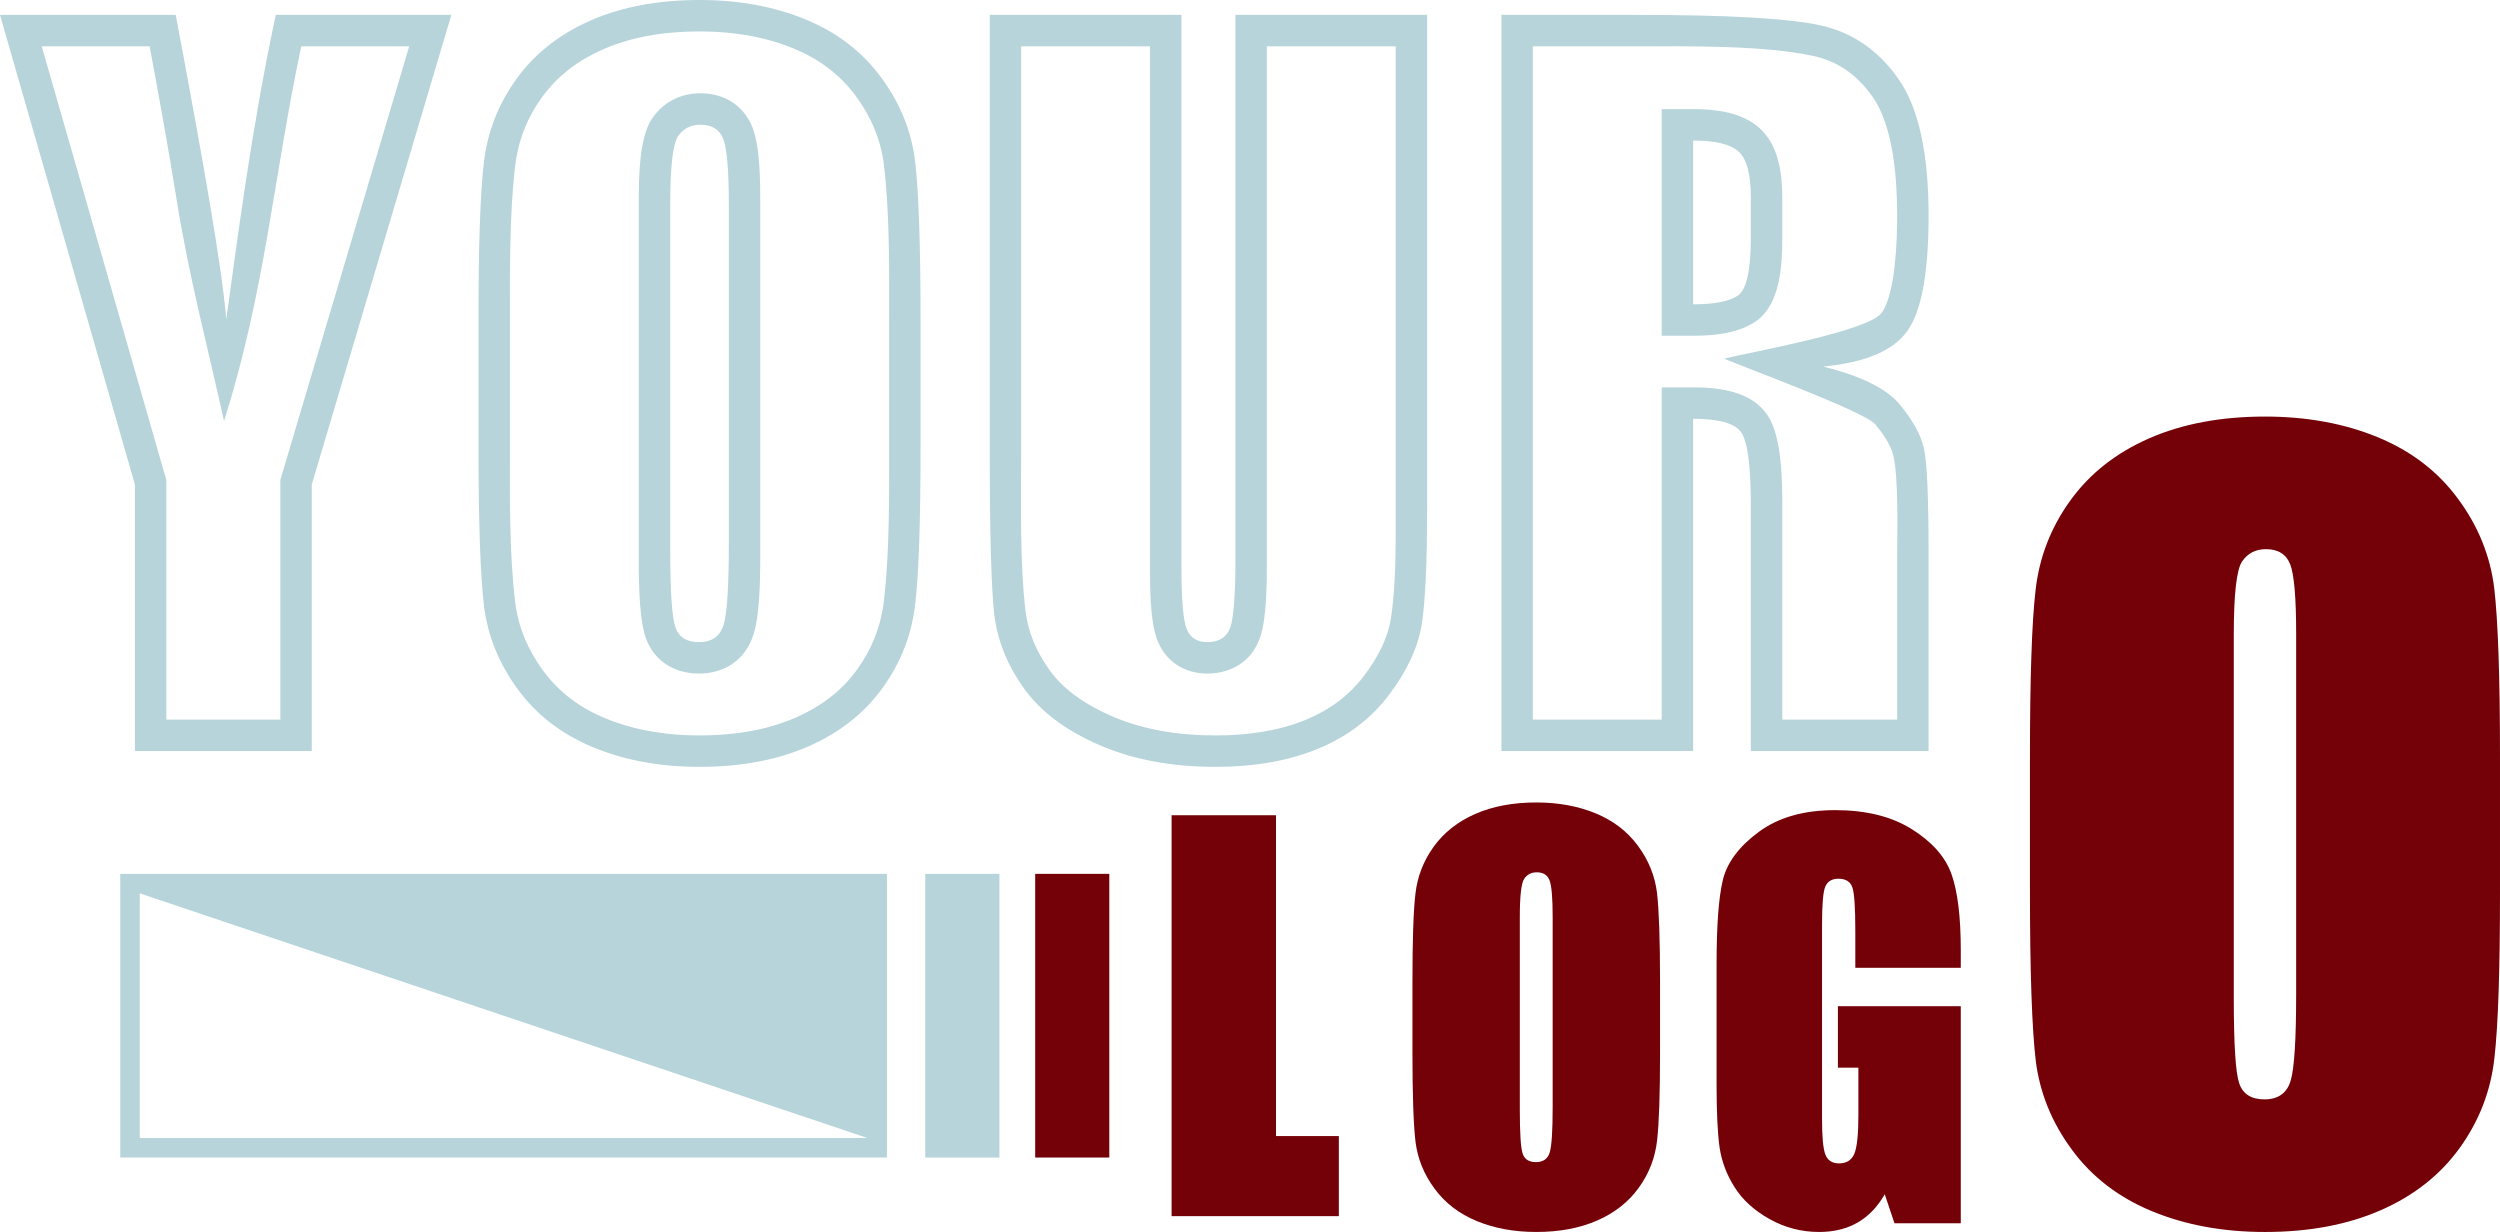
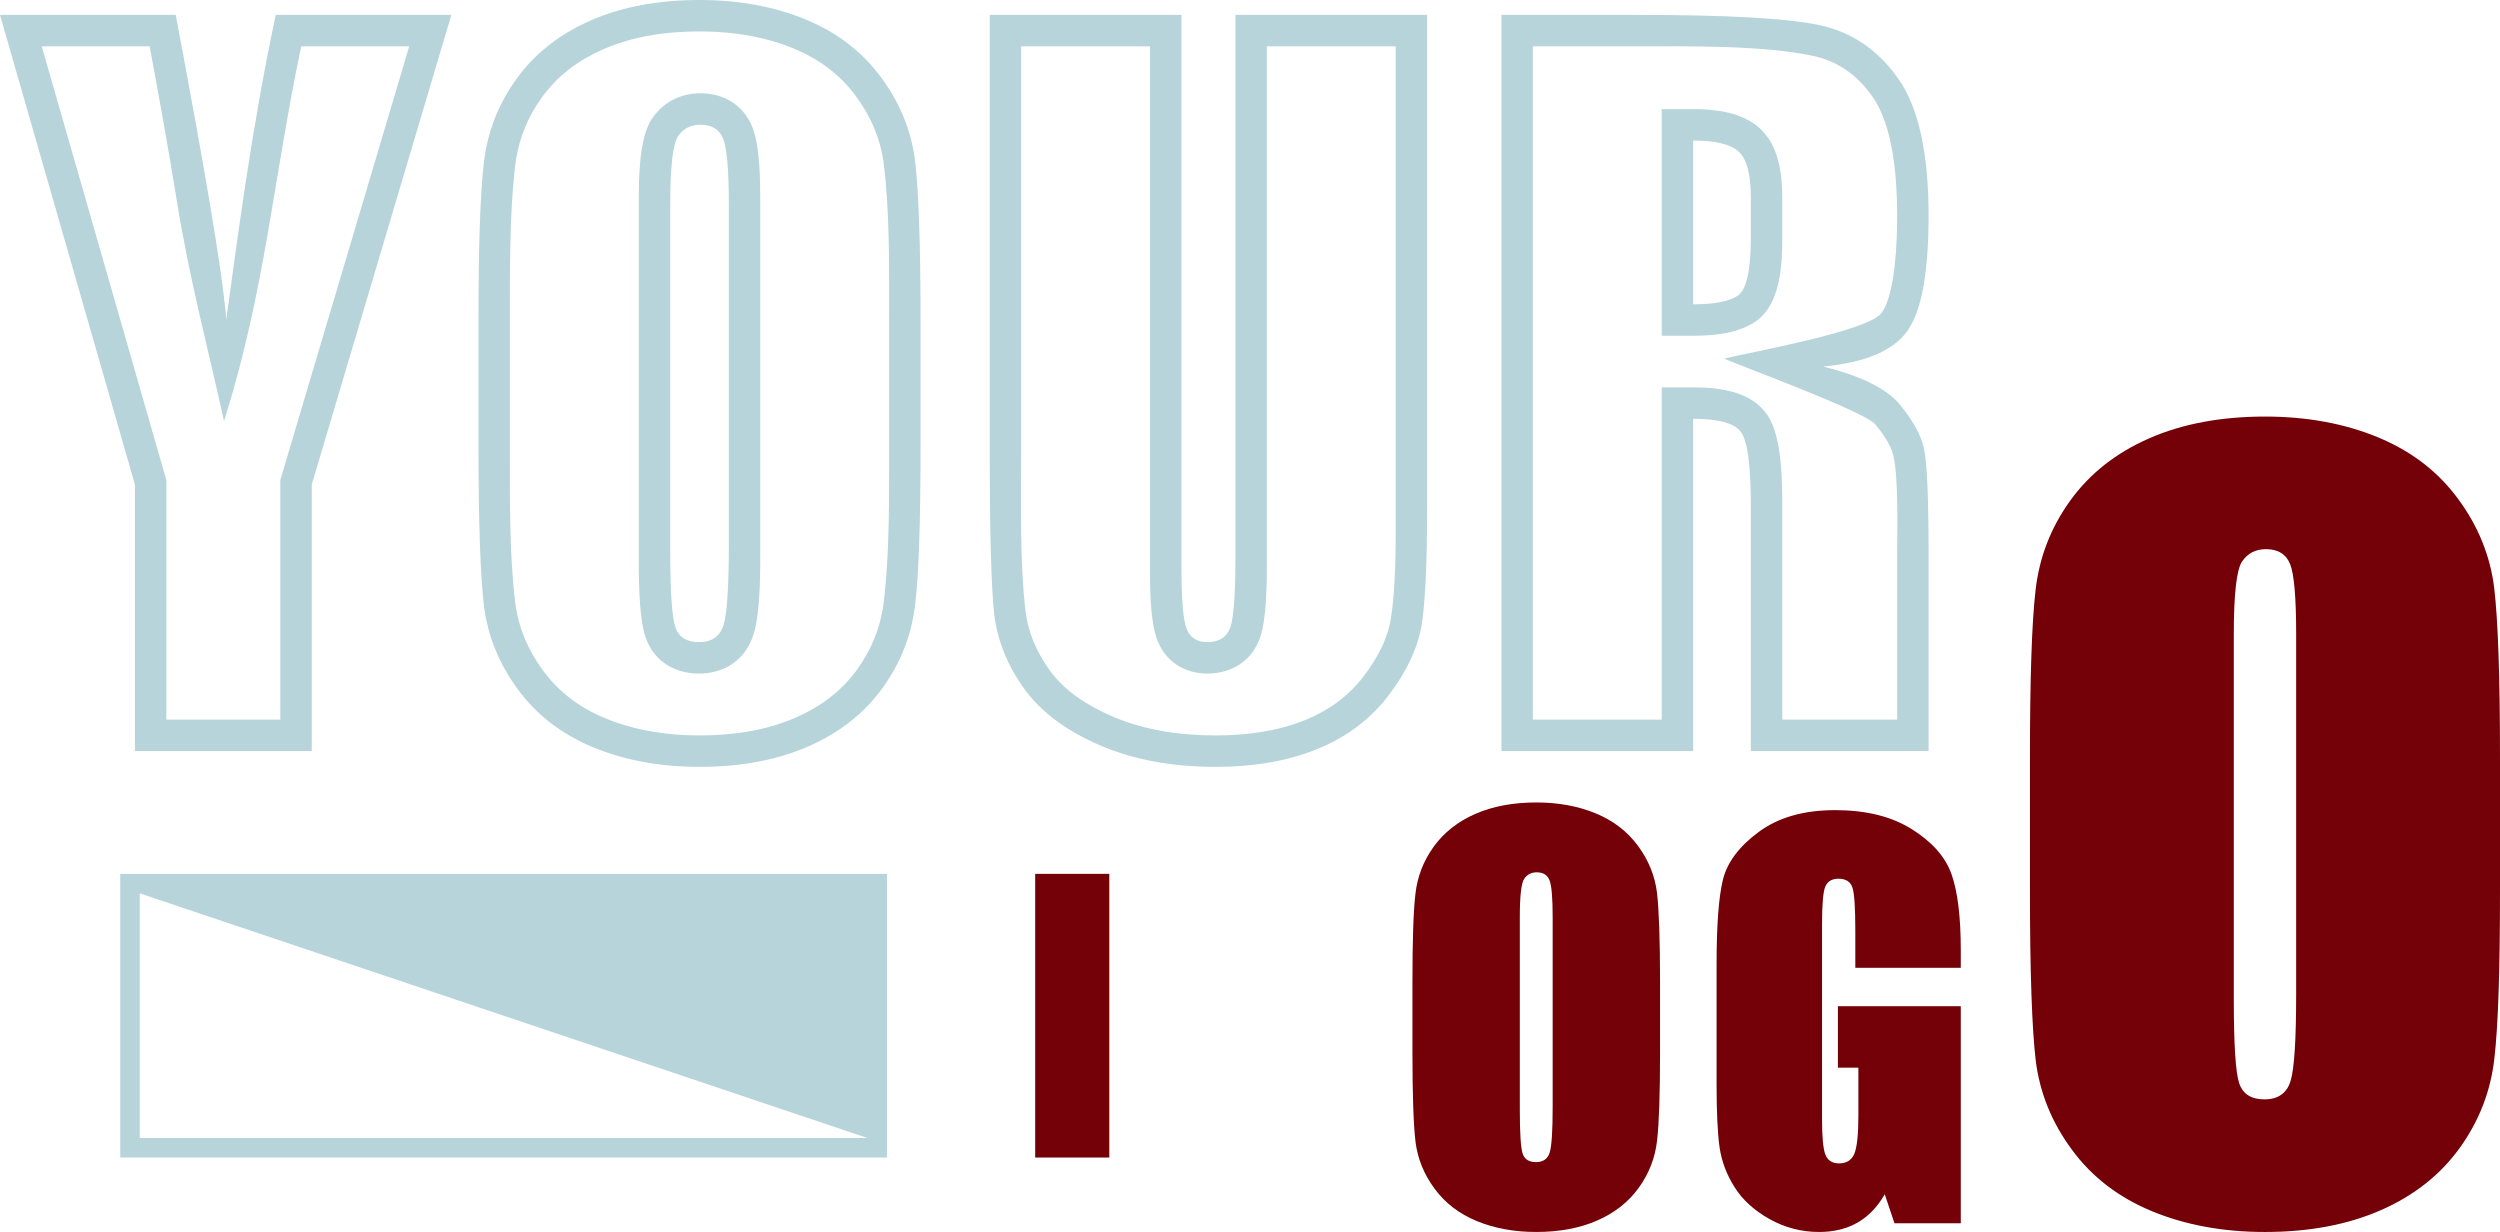
<svg xmlns="http://www.w3.org/2000/svg" clip-rule="evenodd" fill-rule="evenodd" height="7616.2" image-rendering="optimizeQuality" preserveAspectRatio="xMidYMid meet" shape-rendering="geometricPrecision" text-rendering="geometricPrecision" version="1.0" viewBox="2272.4 6191.9 15455.1 7616.2" width="15455.1" zoomAndPan="magnify">
  <g>
    <path d="M0 0L19999.99 0 19999.99 19999.99 0 19999.99z" fill="none" />
    <g>
      <g id="change1_1">
        <path d="M5062.68 6283.95l-862.98 2903.46 0 1647.33 -1093.12 0 0 -1647.33 -834.2 -2903.46 1086.37 0c167.86,890.75 288.36,1575.97 312.37,1882.83 68.07,-485.17 153.7,-1170.45 306.15,-1882.83l1085.42 0zm-1865.16 194.25l-667.24 0 770.55 2681.87 0 1480.42 704.62 0 0 -1481.32 796.82 -2680.97 -667.66 0c-173.71,823.99 -222.31,1508.67 -477.23,2317.31 -106.23,-482.72 -214.31,-880.06 -292.12,-1363.74 -51.3,-318.45 -108.5,-636.37 -167.74,-953.57zm4571.51 2473.29l0 -778.61c0,-307.35 4.48,-655.6 -32.19,-960.62 -18.99,-158.24 -80.07,-299.7 -174.37,-427.49 -99.6,-135.01 -229.96,-229.9 -384.5,-293.37 -184.57,-75.83 -382.41,-105.28 -581.07,-105.28 -202.31,0 -408.8,28.67 -595.29,110.29 -152.03,66.58 -282.09,162.48 -379.54,297.91 -93.15,129.46 -148.03,271.64 -166,430.06 -34.4,303.88 -31.35,642.64 -31.35,948.5l0 778.61c0,307.35 -4.48,655.72 32.19,960.68 18.99,158.24 80.07,299.64 174.43,427.55 99.54,134.95 229.9,229.84 384.44,293.31 184.57,75.84 382.41,105.28 581.13,105.28 202.25,0 408.74,-28.66 595.17,-110.29 152.09,-66.58 282.15,-162.54 379.6,-297.97 93.09,-129.46 148.03,-271.64 166,-430 34.4,-303.94 31.35,-642.64 31.35,-948.55zm-796.7 -1494.87l0 2090.34c0,152.93 3.82,420.74 -41.32,565.91 -48.19,154.9 -176.09,242.98 -337.02,242.98 -152.87,0 -280.18,-77.03 -330.52,-224.46 -45.92,-134.59 -42.04,-407.73 -42.04,-550.86l0 -2123.9c0,-143.37 -1.26,-408.62 81.27,-530.68 69.39,-102.59 176.39,-157.41 299.94,-157.41 146,0 268.11,74.17 321.86,211.86 48.25,123.49 47.83,343.89 47.83,476.22zm3928.39 -978.41l-796.64 0 0 3160.83c0,135.55 1.91,367.18 -42.33,495.03 -49.98,144.45 -175.74,221.78 -325.5,221.78 -141.82,0 -258.74,-74.7 -309.85,-208.22 -44.85,-117.1 -44.49,-324.9 -44.49,-450.12l0 -3219.29 -796.7 0 0 2500.16c0,310.57 -9.37,680.44 26.51,988.15 15.76,135.25 69.45,256.71 148.27,367 94.17,131.85 238.86,222.14 385.28,285.67 201.3,87.36 422.65,119.13 640.85,119.13 190.55,0 387.6,-24.84 564.48,-99 142.72,-59.83 263.04,-147.97 355.89,-271.94 75.3,-100.5 142.9,-219.57 163.2,-345.09 34.4,-213.12 31.05,-479.86 31.05,-695.84l0 -2848.23zm847.82 0l0 4162.29 796.7 0 0 -2053.91 194.25 0c164.57,0 364.31,24.78 462.18,175.85 86.89,134.12 88.74,402.71 88.74,558.26l0 1319.8 710.35 0 0 -1007.19c0,-149.04 9.61,-486.96 -24.24,-627.65 -15.94,-66.04 -67.89,-138.72 -110.41,-190.13 -64.43,-77.87 -789.78,-345.2 -935.89,-406.41 172.33,-41.98 892.6,-169.35 974.94,-283.64 86.53,-120.09 95.6,-458.24 95.6,-599.83 0,-218.19 -20.96,-549.48 -151.49,-734.78 -92.08,-130.71 -209,-218.67 -365.93,-252.94 -307.88,-67.24 -775.92,-59.72 -1091.92,-59.72l-642.88 0zm990.95 388.14c139.85,0 300,19.46 408.86,116.02 119.01,105.52 142.06,280 142.06,430.18l0 250.26c0,167.62 -10.69,410.06 -163.5,515.57 -108.68,75.06 -258.86,89.03 -387.43,89.03l-194.25 0 0 -1401.06 194.25 0zm-4776.21 2085.15c0,457.41 -10.57,780.52 -32.6,970.41 -21.08,190.78 -88.2,364.37 -201.35,521.6 -113.16,157.29 -266.56,278.09 -459.32,362.46 -192.7,84.37 -417.1,126.59 -673.09,126.59 -243.57,0 -461.23,-40.31 -654.94,-119.85 -193.71,-79.6 -349.98,-198.49 -466.96,-357.68 -117.94,-159.2 -187.92,-332.73 -210.97,-519.69 -22.04,-187.98 -33.56,-515.87 -33.56,-983.85l0 -778.61c0,-457.35 10.57,-780.52 32.6,-970.35 21.08,-190.85 88.2,-364.37 201.35,-521.66 113.16,-157.22 266.56,-278.03 459.32,-362.4 192.76,-84.38 417.1,-126.59 673.15,-126.59 243.51,0 461.17,40.25 654.88,119.85 193.71,79.6 349.98,198.49 466.96,357.68 117.94,159.14 187.98,332.72 210.97,519.69 22.04,187.92 33.56,515.87 33.56,983.79l0 778.61zm-1185.2 -1494.87c0,-210.91 -11.46,-346.16 -34.52,-405.58 -22.99,-58.52 -69.98,-88.26 -140.93,-88.26 -60.43,0 -106.47,24 -139.01,71.96 -31.65,46.99 -47.95,187.92 -47.95,421.88l0 2123.9c0,263.7 10.51,426.72 31.65,488.1 21.08,62.34 69.98,92.97 146.66,92.97 78.64,0 129.46,-35.47 151.55,-106.41 22.04,-70.94 32.55,-240.7 32.55,-508.22l0 -2090.34zm4316.89 -1172.66l0 3042.48c0,345.2 -11.46,587.76 -33.56,726.83 -22.99,139.97 -89.15,283.82 -199.44,430.54 -110.23,147.67 -255.99,258.86 -436.27,334.64 -181.23,75.78 -394.11,114.11 -639.59,114.11 -271.34,0 -511.03,-45.09 -718.18,-135.19 -208.1,-90.17 -363.42,-207.15 -466,-350.94 -103.54,-144.81 -163.98,-297.26 -183.14,-457.41 -18.22,-160.15 -27.83,-497.65 -27.83,-1010.66l0 -2694.4 1185.2 0 0 3413.54c0,198.49 10.51,326.04 31.65,380.68 21.08,55.65 64.19,83.42 128.44,83.42 72.91,0 120.86,-30.63 141.94,-91.06 21.08,-61.39 31.65,-205.18 31.65,-431.49l0 -3355.08 1185.14 0zm459.32 0l837.13 0c558.02,0 935.83,21.08 1133.37,64.19 197.54,43.17 358.64,153.46 483.26,330.81 124.69,176.45 186.96,459.32 186.96,846.68 0,353.87 -44.07,591.65 -132.26,713.4 -87.3,121.81 -260.83,194.67 -519.75,218.67 233.96,58.46 392.2,136.15 472.76,233.96 80.56,96.85 130.41,186.96 149.58,268.47 20.13,81.51 29.68,305.85 29.68,673.15l0 1201.44 -1098.85 0 0 -1514.05c0,-243.57 -19.17,-394.11 -57.51,-452.63 -37.44,-58.46 -137.16,-87.24 -299.17,-87.24l0 2053.92 -1185.2 0 0 -4550.79zm1185.2 776.64l0 1012.57c132.33,0 224.35,-18.21 277.07,-54.64 52.78,-36.43 79.6,-155.31 79.6,-355.72l0 -250.26c0,-144.8 -25.86,-239.75 -76.67,-284.83 -50.82,-45.02 -144.81,-67.12 -280,-67.12z" fill="#b6d4da" />
      </g>
      <g id="change2_1">
-         <path d="M10160.69 11231.71L10160.69 13215.11 10549.18 13215.11 10549.18 13710.19 9515.18 13710.19 9515.18 11231.71z" fill="#740107" fill-rule="nonzero" />
-       </g>
+         </g>
      <g id="change2_2">
        <path d="M12534.85 12698.46c0,256.17 -5.91,437.17 -18.27,543.52 -11.82,106.89 -49.44,204.04 -112.8,292.12 -63.36,88.07 -149.29,155.79 -257.25,203.02 -107.96,47.3 -233.6,70.88 -377.03,70.88 -136.39,0 -258.32,-22.51 -366.82,-67.12 -108.5,-44.55 -196.04,-111.19 -261.55,-200.34 -66.04,-89.15 -105.28,-186.37 -118.11,-291.05 -12.36,-105.28 -18.81,-288.95 -18.81,-551.04l0 -436.09c0,-256.17 5.91,-437.16 18.28,-543.51 11.76,-106.89 49.38,-204.1 112.74,-292.18 63.42,-88.08 149.35,-155.73 257.25,-203.03 107.96,-47.23 233.66,-70.88 377.04,-70.88 136.44,0 258.32,22.57 366.82,67.12 108.5,44.61 196.04,111.19 261.55,200.34 66.04,89.15 105.28,186.37 118.17,291.11 12.36,105.28 18.81,288.95 18.81,551.04l0 436.09zm-663.84 -837.31c0,-118.17 -6.45,-193.89 -19.35,-227.15 -12.9,-32.78 -39.17,-49.44 -78.94,-49.44 -33.8,0 -59.59,13.44 -77.87,40.31 -17.73,26.28 -26.87,105.28 -26.87,236.29l0 1189.62c0,147.67 5.91,238.98 17.74,273.37 11.82,34.87 39.23,52.07 82.17,52.07 44.07,0 72.49,-19.89 84.85,-59.59 12.36,-39.77 18.27,-134.83 18.27,-284.65l0 -1170.81z" fill="#740107" fill-rule="nonzero" />
      </g>
      <g id="change2_3">
        <path d="M14394.04 12174.95l-652.02 0 0 -227.39c0,-143.43 -5.79,-233.12 -17.91,-269.01 -12.12,-36.37 -41.14,-54.34 -86.52,-54.34 -39,0 -65.93,15.29 -80.14,46.46 -14.27,30.57 -21.14,110.23 -21.14,237.9l0 1200.55c0,111.78 6.87,186.19 21.14,221.54 14.21,35.35 42.16,53.26 84.37,53.26 46.4,0 77.51,-20.06 94.41,-60.13 16.36,-40.07 24.78,-118.71 24.78,-235.27l0 -296.42 -126.59 0 0 -379.78 759.62 0 0 1341.89 -409.87 0 -60.13 -179.32c-44.31,77.51 -100.26,135.55 -167.2,174.54 -67.54,39.05 -147.2,58.58 -238.44,58.58 -109.22,0 -210.97,-26.39 -306.45,-79.66 -94.94,-53.26 -167.26,-118.65 -216.28,-197.3 -49.56,-78.05 -80.2,-160.33 -92.85,-246.32 -12.12,-85.99 -18.45,-215.21 -18.45,-387.18l0 -743.74c0,-238.91 12.66,-412.5 38.52,-520.64 25.85,-108.62 99.66,-207.81 221.54,-297.97 121.81,-90.23 279.58,-135.07 473.17,-135.07 190.37,0 348.13,39.06 473.65,117.64 125.52,78.58 207.8,171.44 245.78,279.04 38.04,108.14 57.03,264.29 57.03,470.01l0 108.14z" fill="#740107" fill-rule="nonzero" />
      </g>
      <g id="change2_4">
        <path d="M17727.5 11701.54c0,486.31 -11.17,829.96 -34.63,1031.85 -22.45,202.91 -93.81,387.43 -214.13,554.62 -120.33,167.26 -283.46,295.7 -488.4,385.45 -204.94,89.69 -443.49,134.59 -715.73,134.59 -258.98,0 -490.43,-42.87 -696.44,-127.49 -205.95,-84.61 -372.14,-211.03 -496.52,-380.32 -125.4,-169.23 -199.86,-353.8 -224.34,-552.59 -23.41,-199.86 -35.65,-548.59 -35.65,-1046.13l0 -827.93c0,-486.37 11.22,-829.96 34.63,-1031.85 22.45,-202.91 93.81,-387.48 214.13,-554.68 120.32,-167.2 283.46,-295.7 488.4,-385.39 204.94,-89.75 443.56,-134.59 715.79,-134.59 258.98,0 490.43,42.81 696.38,127.43 205.95,84.61 372.14,211.09 496.52,380.32 125.46,169.29 199.86,353.8 224.35,552.65 23.46,199.86 35.65,548.53 35.65,1046.13l0 827.93zm-1260.2 -1589.58c0,-224.34 -12.24,-368.07 -36.72,-431.31 -24.48,-62.22 -74.41,-93.81 -149.88,-93.81 -64.25,0 -113.16,25.5 -147.85,76.49 -33.62,49.92 -51,199.8 -51,448.63l0 2258.44c0,280.42 11.22,453.7 33.68,518.97 22.45,66.28 74.41,98.89 155.97,98.89 83.66,0 137.7,-37.68 161.11,-113.16 23.46,-75.48 34.69,-255.93 34.69,-540.41l0 -2222.73z" fill="#740107" fill-rule="nonzero" />
      </g>
      <g id="change1_2">
        <path d="M3015.81 11594.12l4739.78 0 0 1753.74 -4739.78 0 0 -1753.74zm120.62 120.5l4498.6 1512.61 -4498.6 0 0 -1512.61z" fill="#b6d4da" />
      </g>
      <g id="change2_5">
        <path d="M8671.96 11594.12L9130.15 11594.12 9130.15 13347.85 8671.96 13347.85z" fill="#740107" />
      </g>
      <g id="change1_3">
-         <path d="M7992.6 11594.12L8450.78 11594.12 8450.78 13347.85 7992.6 13347.85z" fill="#b6d4da" />
-       </g>
+         </g>
    </g>
  </g>
</svg>